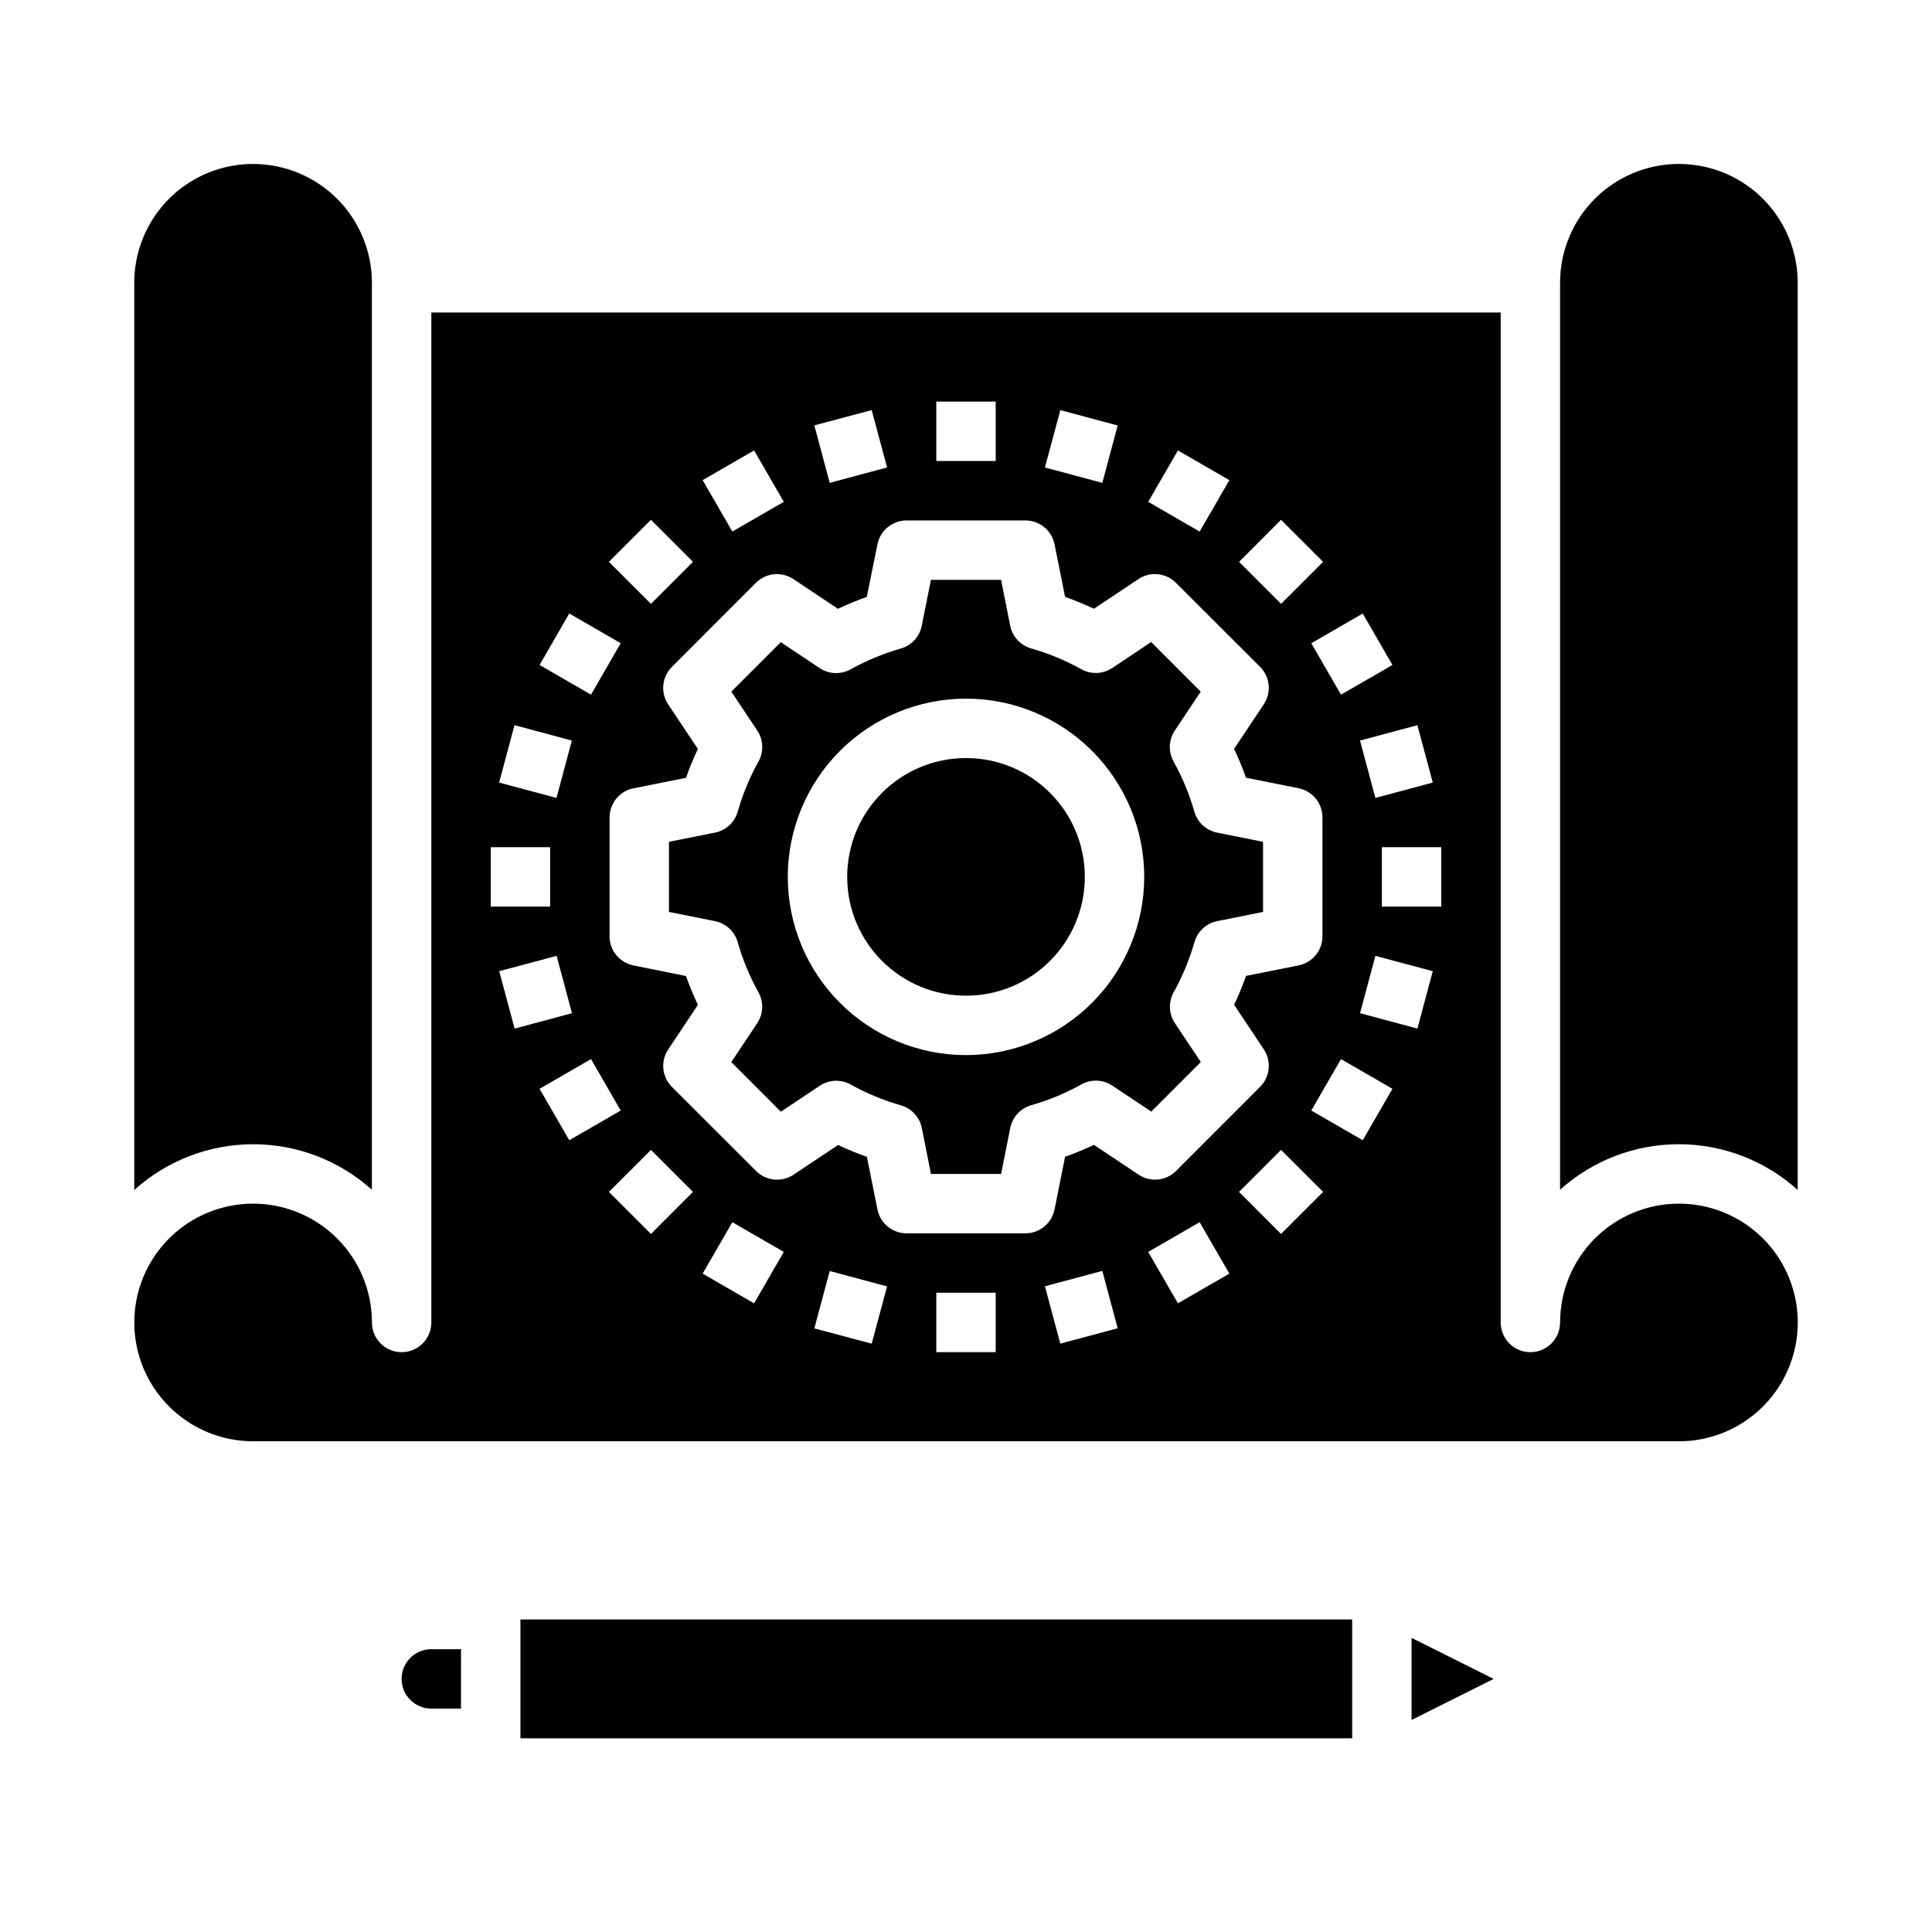
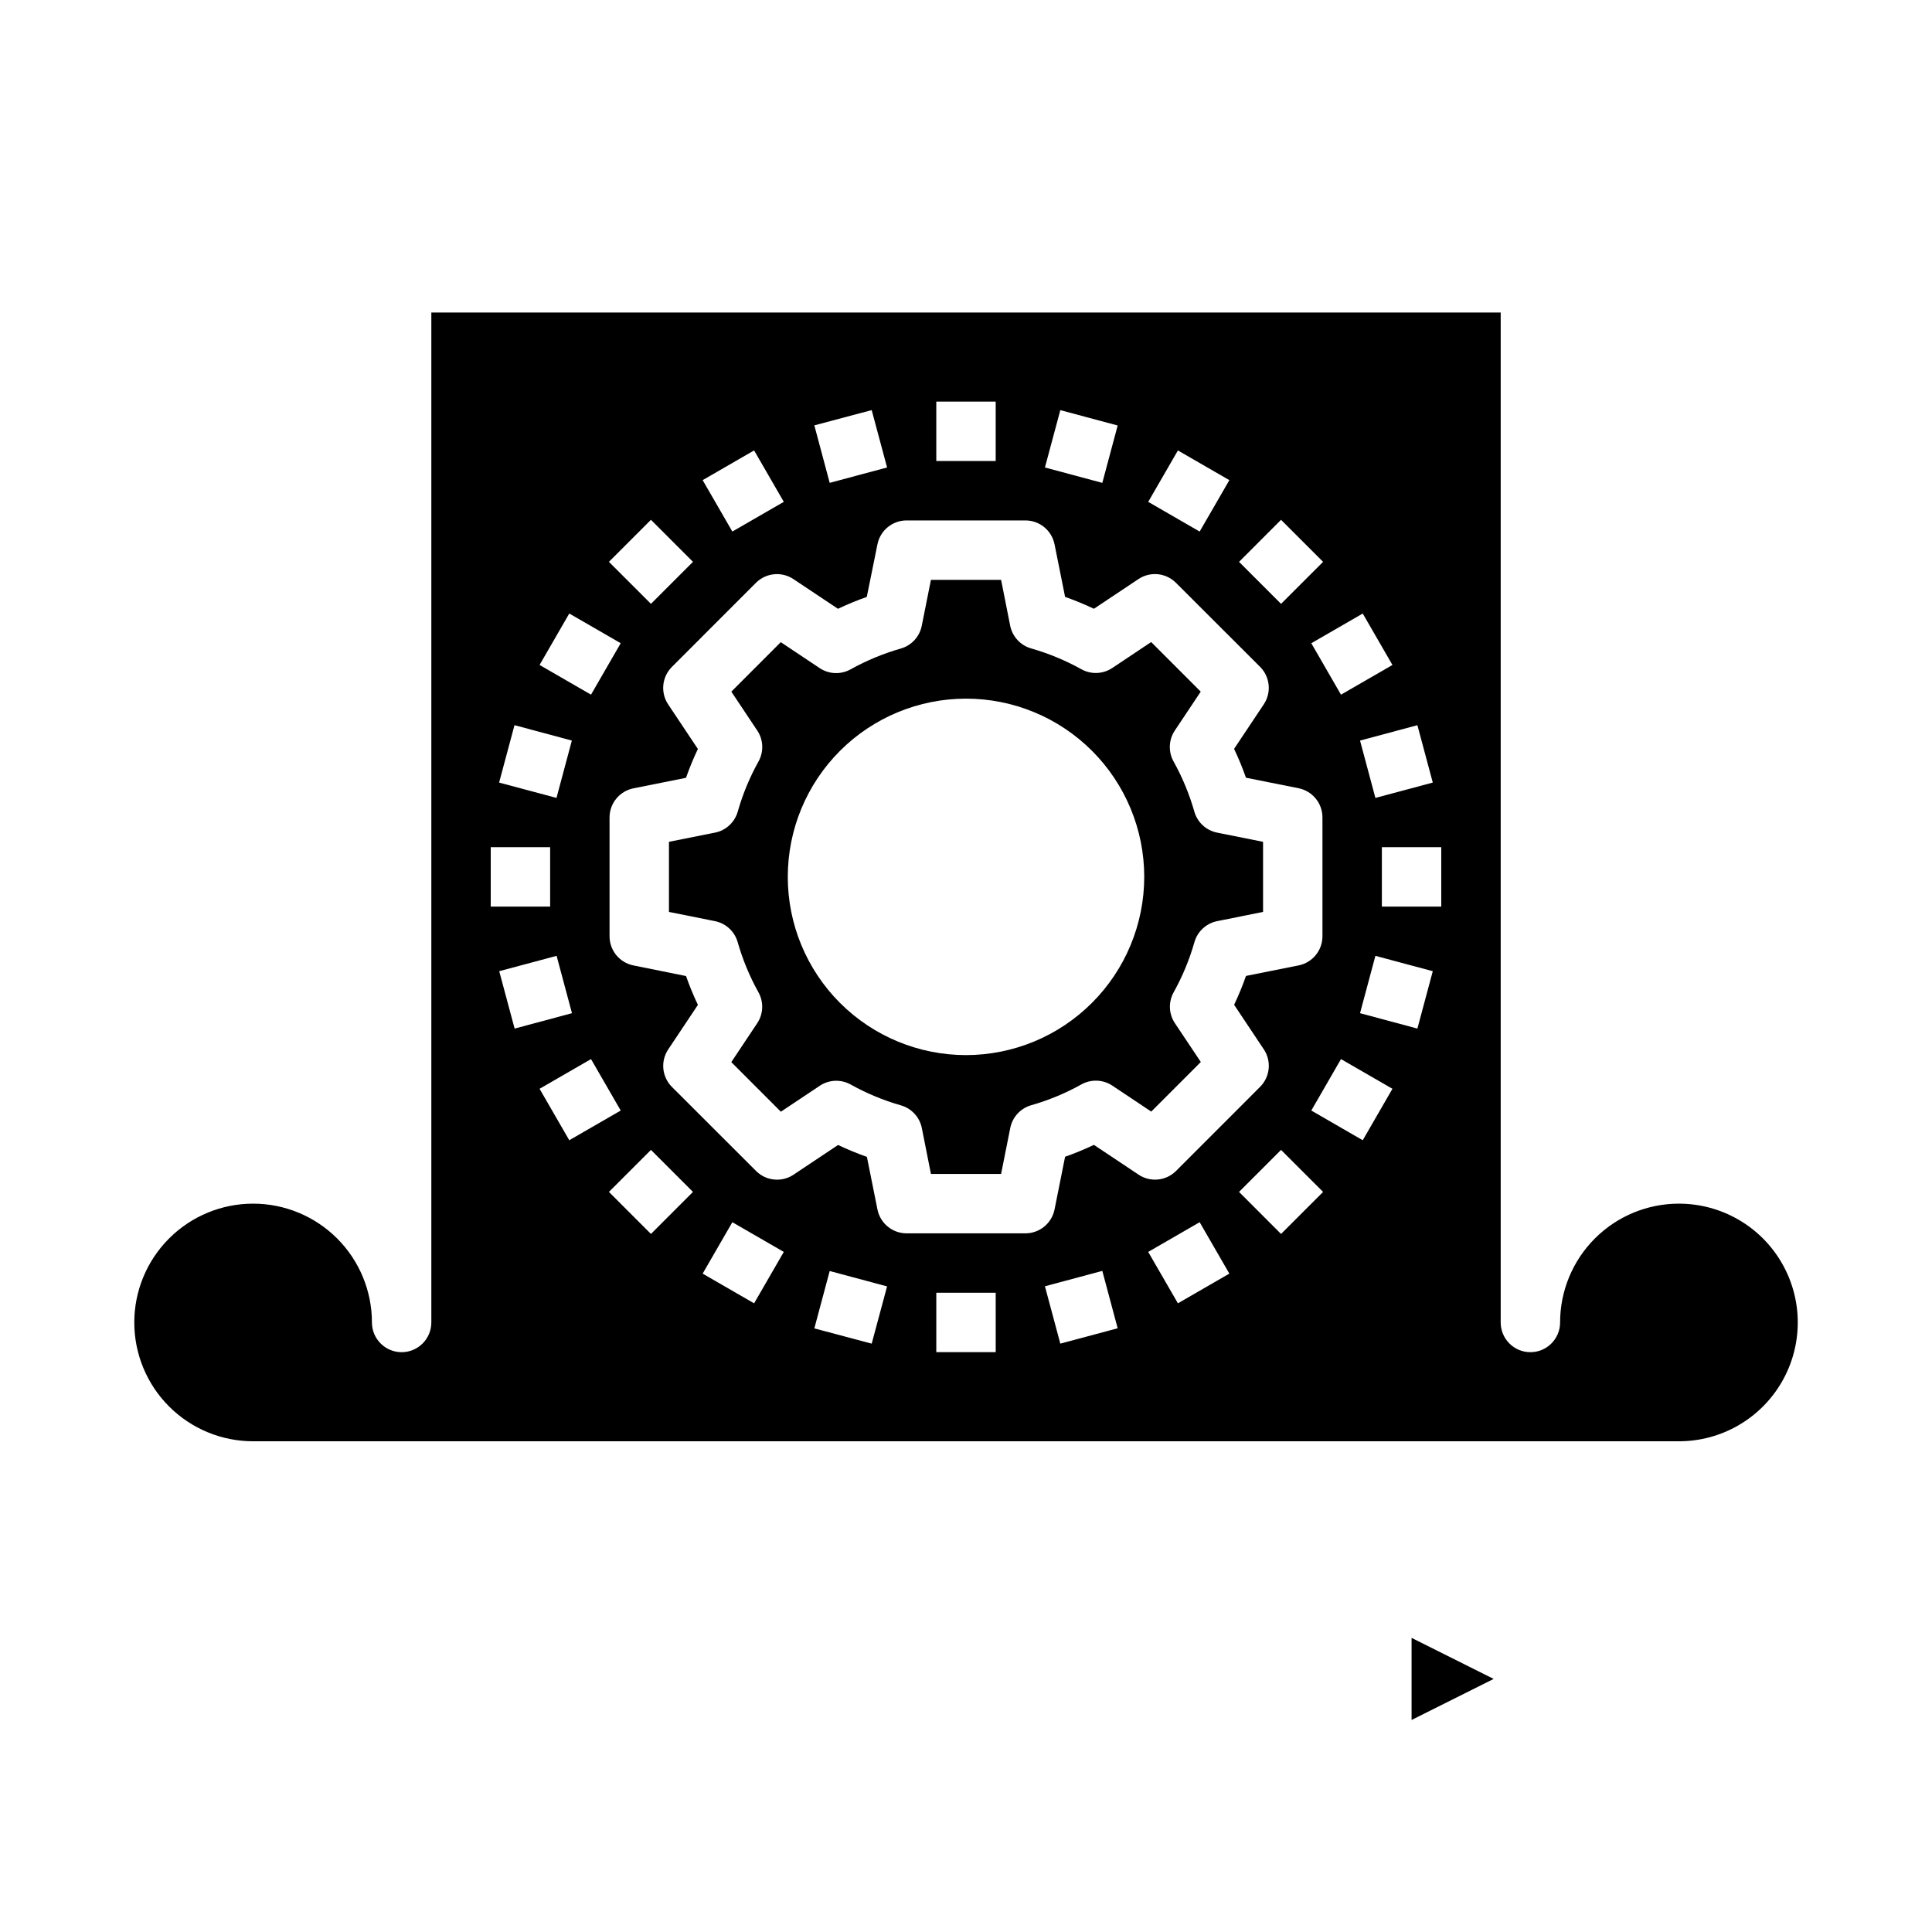
<svg xmlns="http://www.w3.org/2000/svg" fill="#000000" width="800px" height="800px" version="1.1" viewBox="144 144 512 512">
  <g>
-     <path d="m281.92 573.18h220.42v31.488h-220.42z" />
    <path d="m539.84 588.93-21.758-10.879v21.758z" />
-     <path d="m258.3 596.8h7.871l0.004-15.746h-7.875c-4.348 0-7.871 3.523-7.871 7.871 0 4.348 3.523 7.875 7.871 7.875z" />
    <path d="m455.36 415.16c-1.633-2.453-1.762-5.609-0.332-8.188 2.344-4.207 4.191-8.672 5.512-13.305 0.809-2.832 3.133-4.977 6.019-5.555l12.164-2.441v-18.578l-12.188-2.441c-2.887-0.578-5.211-2.723-6.019-5.559-1.32-4.629-3.168-9.094-5.512-13.301-1.43-2.578-1.301-5.734 0.332-8.188l6.871-10.312-13.137-13.145-10.312 6.879c-2.457 1.637-5.625 1.762-8.203 0.32-4.203-2.34-8.664-4.188-13.289-5.508-2.832-0.809-4.977-3.133-5.559-6.023l-2.406-12.152h-18.594l-2.434 12.188v-0.004c-0.578 2.891-2.723 5.215-5.559 6.023-4.625 1.32-9.086 3.168-13.289 5.508-2.578 1.441-5.742 1.316-8.199-0.32l-10.312-6.879-13.102 13.113 6.871 10.312h0.004c1.633 2.453 1.758 5.609 0.328 8.188-2.344 4.207-4.191 8.672-5.508 13.301-0.812 2.836-3.133 4.981-6.023 5.559l-12.203 2.441v18.578l12.188 2.441c2.891 0.578 5.211 2.723 6.019 5.555 1.32 4.633 3.168 9.098 5.512 13.305 1.43 2.578 1.305 5.734-0.328 8.188l-6.871 10.312 13.137 13.145 10.312-6.879c2.457-1.637 5.621-1.762 8.199-0.324 4.203 2.344 8.664 4.191 13.289 5.512 2.836 0.809 4.981 3.133 5.559 6.023l2.41 12.152h18.594l2.434-12.188-0.004 0.004c0.582-2.891 2.727-5.215 5.559-6.023 4.625-1.32 9.086-3.168 13.289-5.512 2.578-1.438 5.746-1.312 8.203 0.324l10.312 6.879 13.137-13.145zm-55.355 8.453c-12.527 0-24.543-4.977-33.398-13.832-8.859-8.859-13.836-20.871-13.836-33.398 0-12.527 4.977-24.539 13.836-33.398 8.855-8.859 20.871-13.836 33.398-13.836 12.523 0 24.539 4.977 33.398 13.836 8.855 8.859 13.832 20.871 13.832 33.398-0.012 12.523-4.992 24.527-13.848 33.383-8.855 8.855-20.863 13.836-33.383 13.848z" />
-     <path d="m431.49 376.38c0 17.391-14.098 31.488-31.488 31.488s-31.488-14.098-31.488-31.488c0-17.391 14.098-31.488 31.488-31.488s31.488 14.098 31.488 31.488" />
-     <path d="m179.58 459.36c8.633-7.797 19.848-12.113 31.477-12.125s22.852 4.285 31.5 12.059v-240.35c0-11.25-6.004-21.645-15.746-27.27s-21.746-5.625-31.488 0c-9.742 5.625-15.742 16.02-15.742 27.27z" />
-     <path d="m620.41 218.94c0-11.25-6-21.645-15.742-27.27s-21.746-5.625-31.488 0c-9.742 5.625-15.746 16.02-15.746 27.27v240.35c8.648-7.773 19.871-12.07 31.5-12.059 11.633 0.012 22.844 4.328 31.477 12.125z" />
    <path d="m588.93 462.98c-8.352 0-16.359 3.316-22.266 9.223-5.902 5.902-9.223 13.914-9.223 22.262 0 4.348-3.523 7.875-7.871 7.875s-7.871-3.527-7.871-7.875v-267.65h-283.39v267.65c0 4.348-3.523 7.875-7.871 7.875-4.348 0-7.871-3.527-7.871-7.875 0-8.348-3.316-16.359-9.223-22.262-5.906-5.906-13.914-9.223-22.266-9.223-8.352 0-16.359 3.316-22.266 9.223-5.906 5.902-9.223 13.914-9.223 22.262 0 8.352 3.316 16.363 9.223 22.266 5.906 5.906 13.914 9.223 22.266 9.223h377.86c11.25 0 21.645-6 27.27-15.742 5.625-9.742 5.625-21.746 0-31.488s-16.02-15.742-27.27-15.742zm-65.227-111.59-15.207 4.07-4.07-15.199 15.199-4.078zm-10.691-31.164-13.633 7.871-7.871-13.633 13.633-7.871zm-29.52-38.469 11.141 11.141-11.141 11.133-11.133-11.133zm-27.332-18.383 13.633 7.871-7.871 13.625-13.633-7.871zm-31.164-10.684 15.199 4.07-4.07 15.207-15.207-4.078zm-32.867-2.262h15.742v15.742l-15.742 0.004zm-17.121 2.258 4.078 15.199-15.207 4.078-4.07-15.238zm-31.164 10.684 7.871 13.625-13.633 7.871-7.871-13.625zm-27.332 18.383 11.133 11.141-11.133 11.133-11.141-11.133zm-21.648 24.836 13.633 7.871-7.871 13.633-13.633-7.871zm-14.516 29.59 15.199 4.078-4.07 15.199-15.207-4.07zm-6.297 32.332h15.742v15.742h-15.742zm2.25 32.867 15.207-4.07 4.07 15.199-15.199 4.078zm10.691 31.164 13.633-7.871 7.871 13.633-13.633 7.871zm29.52 38.469-11.141-11.141 11.141-11.133 11.133 11.133zm27.332 18.383-13.633-7.871 7.871-13.625 13.633 7.871zm31.164 10.684-15.199-4.039 4.07-15.207 15.207 4.078zm32.867 2.258h-15.746v-15.746h15.742zm17.121-2.258-4.078-15.199 15.207-4.078 4.07 15.207zm8.902-52.672v-0.004c-2.488 1.184-5.035 2.234-7.637 3.148l-2.801 14c-0.75 3.664-3.973 6.297-7.715 6.297h-31.488c-3.742 0-6.965-2.633-7.715-6.297l-2.801-13.965c-2.598-0.918-5.148-1.969-7.637-3.152l-11.809 7.871v0.004c-3.121 2.078-7.273 1.664-9.926-0.984l-22.301-22.277c-2.656-2.656-3.066-6.812-0.984-9.938l7.871-11.809v0.004c-1.188-2.492-2.238-5.043-3.148-7.644l-13.973-2.82c-3.664-0.746-6.297-3.973-6.297-7.715v-31.488c0-3.738 2.633-6.965 6.297-7.715l13.965-2.793c0.91-2.602 1.961-5.152 3.148-7.644l-7.871-11.809c-2.082-3.121-1.672-7.281 0.984-9.934l22.277-22.293c2.652-2.648 6.805-3.062 9.926-0.984l11.809 7.871c2.488-1.18 5.039-2.231 7.637-3.148l2.832-13.973c0.75-3.664 3.973-6.297 7.715-6.297h31.488c3.742 0 6.965 2.633 7.715 6.297l2.801 13.965c2.602 0.918 5.148 1.969 7.637 3.148l11.809-7.871c3.121-2.078 7.273-1.664 9.926 0.984l22.301 22.277c2.656 2.652 3.066 6.812 0.984 9.934l-7.871 11.809c1.188 2.488 2.238 5.043 3.148 7.644l13.965 2.793c3.68 0.75 6.316 3.988 6.305 7.738v31.488c0.004 3.742-2.629 6.969-6.297 7.715l-13.965 2.793v0.004c-0.91 2.602-1.961 5.152-3.148 7.644l7.871 11.809v-0.004c2.082 3.125 1.672 7.281-0.984 9.938l-22.277 22.293c-2.652 2.648-6.805 3.062-9.926 0.984zm22.262 41.988-7.871-13.625 13.633-7.871 7.871 13.625zm27.332-18.383-11.133-11.141 11.133-11.133 11.141 11.133zm21.648-24.836-13.633-7.871 7.871-13.633 13.633 7.871zm14.484-29.59-15.199-4.078 4.07-15.199 15.207 4.07zm6.328-32.332h-15.742v-15.742h15.742z" />
  </g>
</svg>